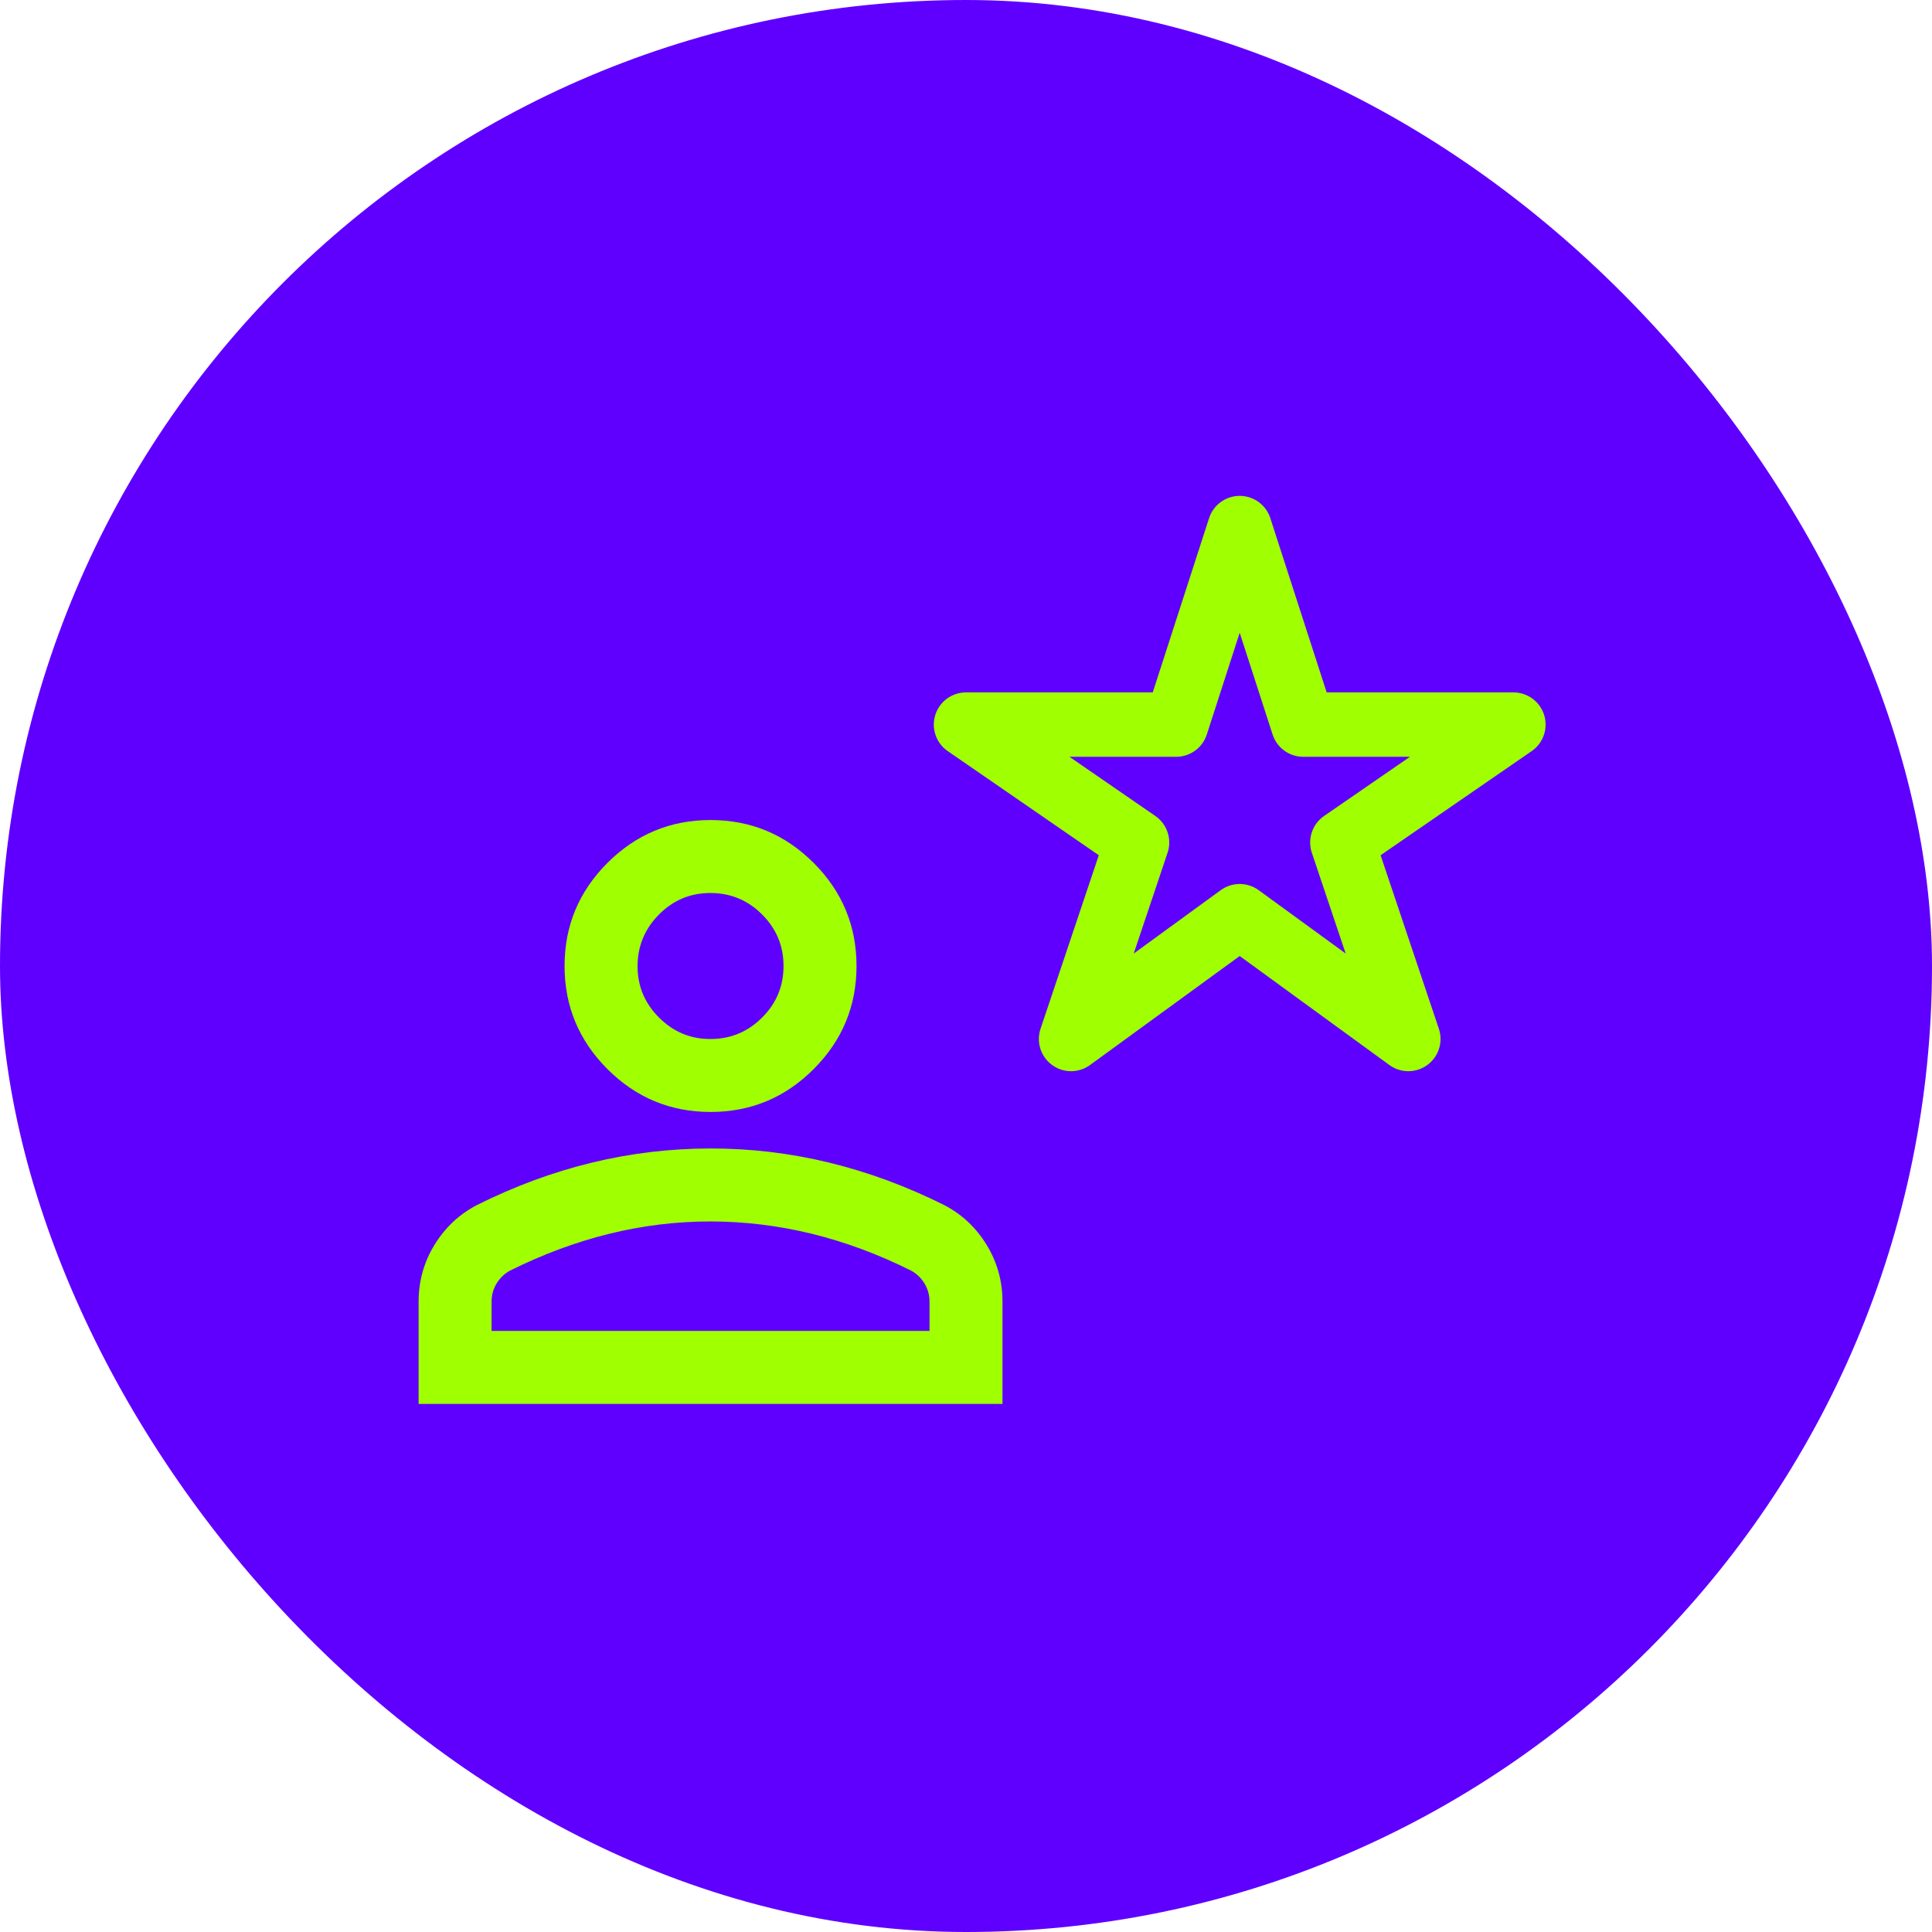
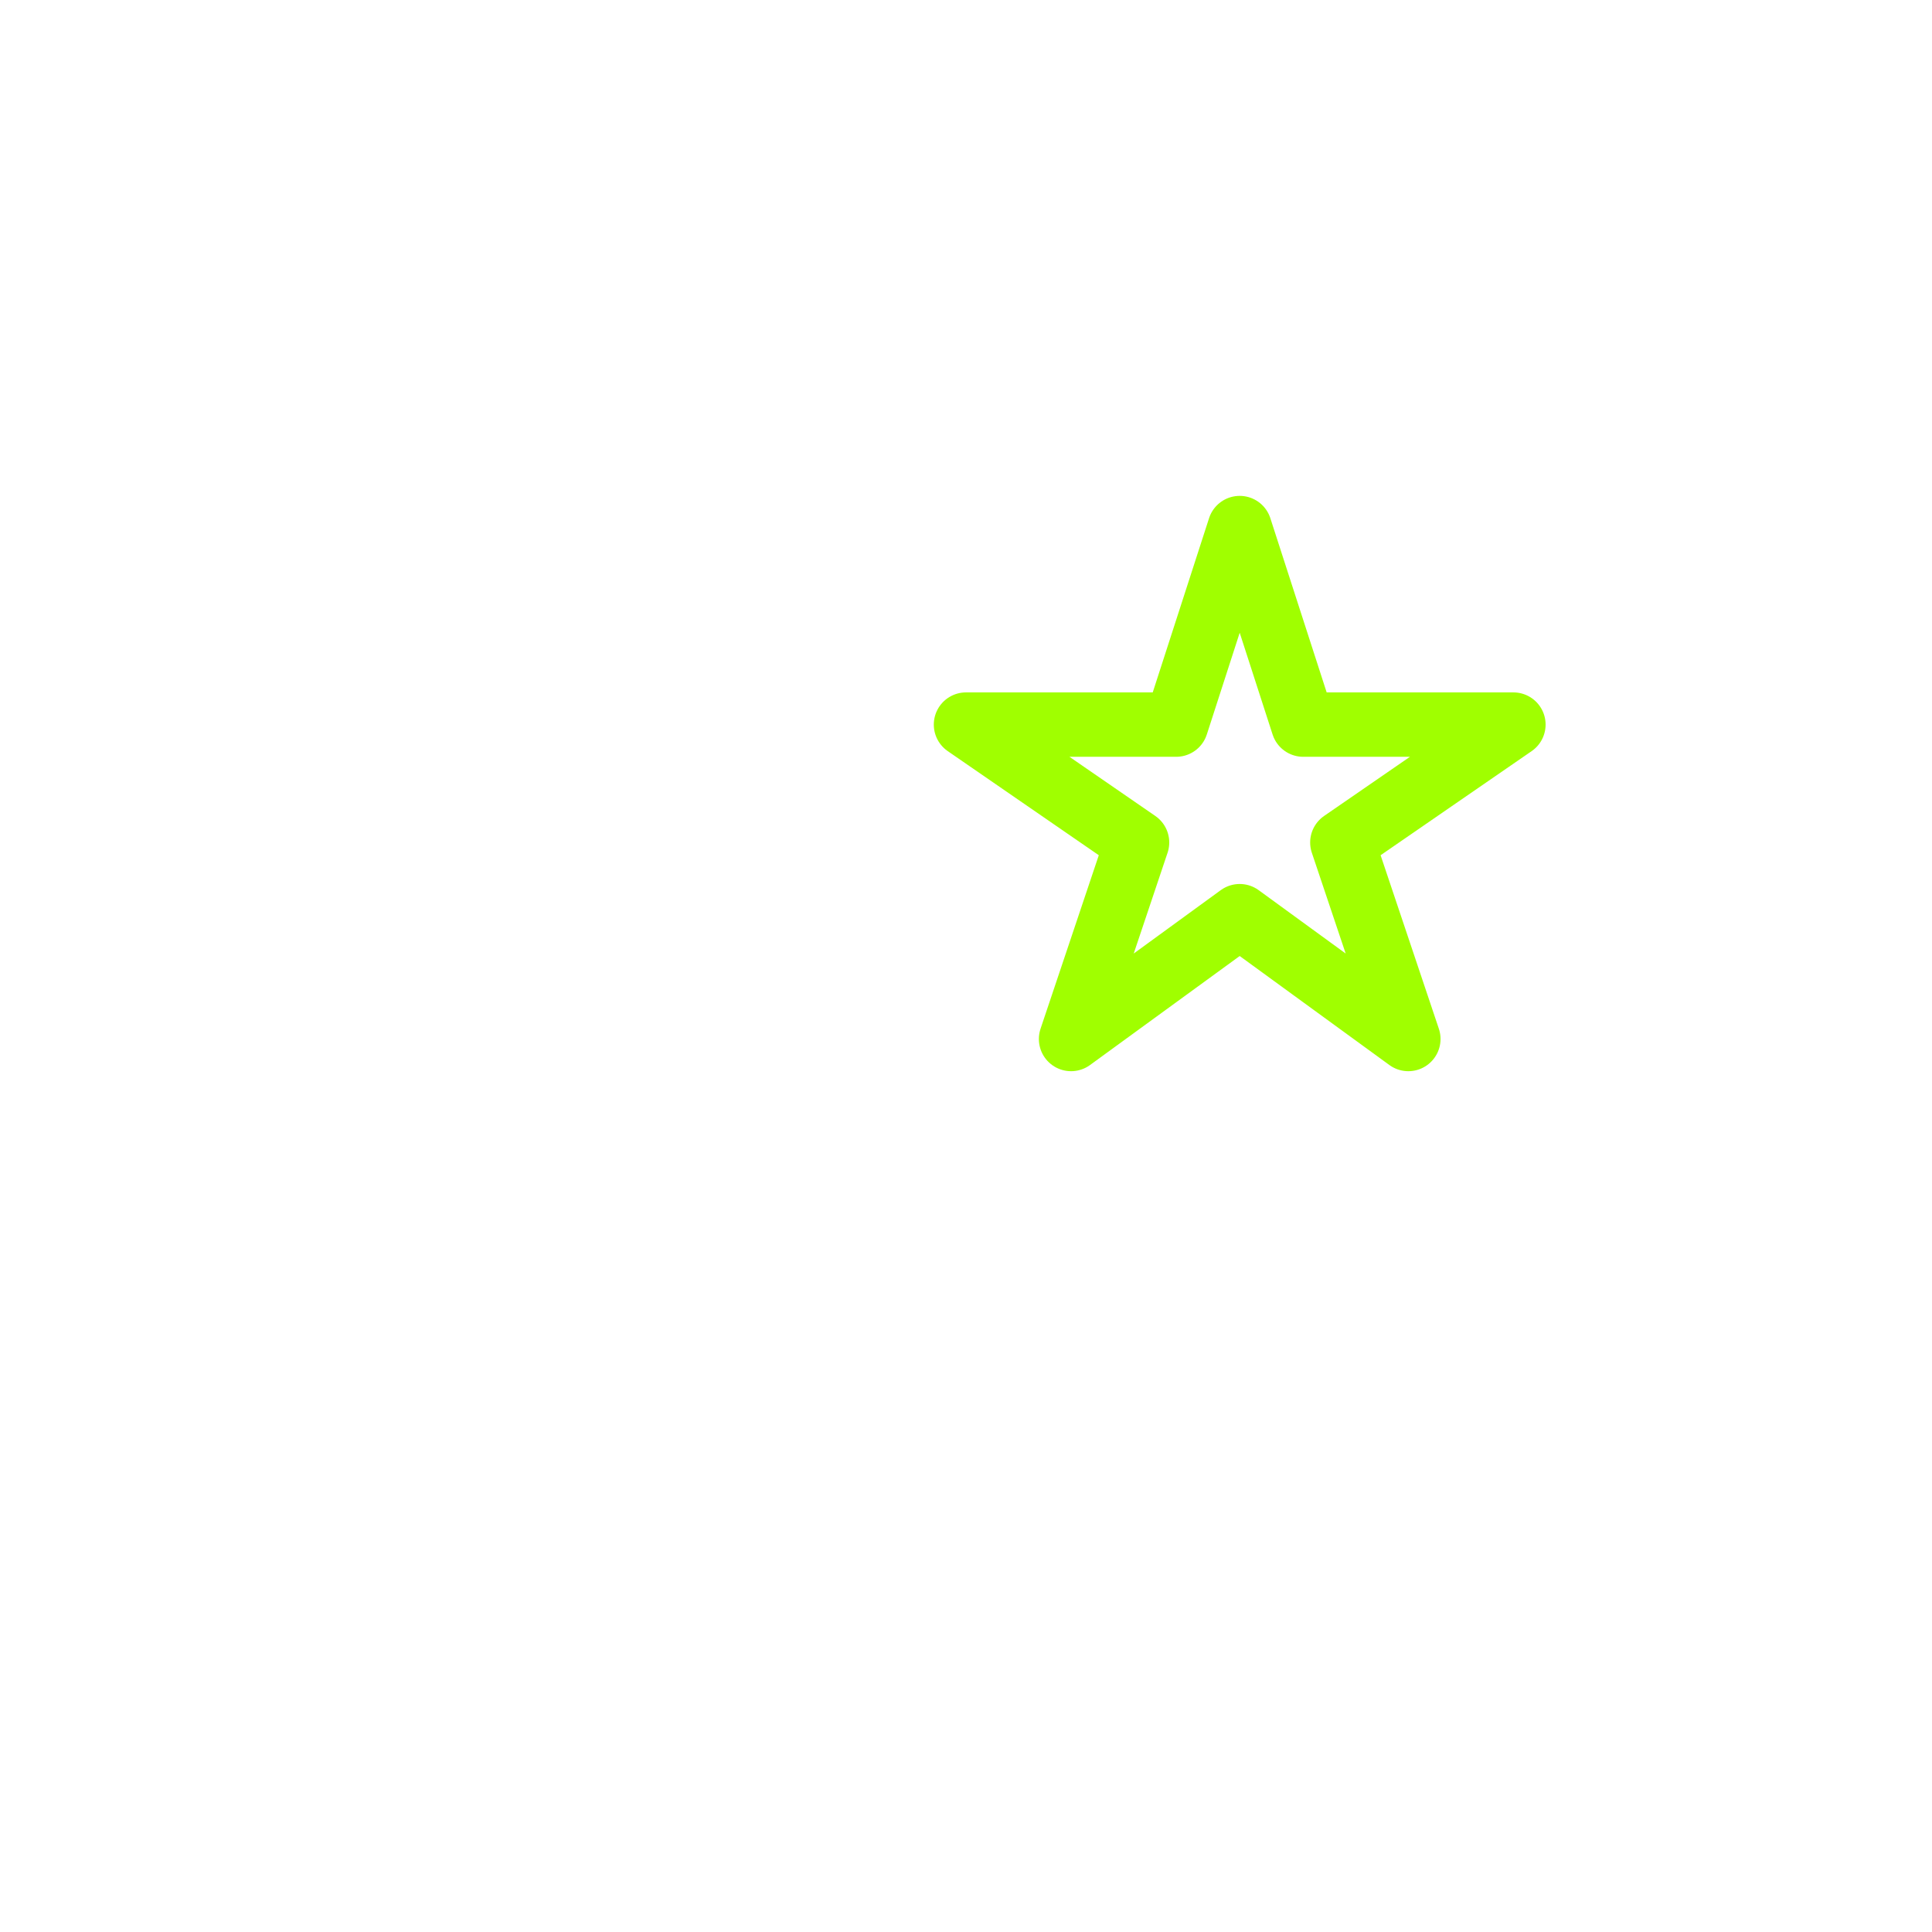
<svg xmlns="http://www.w3.org/2000/svg" width="60" height="60" viewBox="0 0 60 60" fill="none">
-   <rect width="60" height="60" rx="30" fill="#5F00FF" />
  <path d="M47 22.503H40.473L38.5 16.4L36.527 22.503H30L35.312 26.164L33.263 32.267L38.5 28.453L43.737 32.267L41.688 26.164L47 22.503Z" stroke="#A0FF00" stroke-width="2" stroke-linejoin="round" />
-   <path d="M22.067 34.533C20.82 34.533 19.753 34.09 18.865 33.202C17.977 32.314 17.533 31.247 17.533 30C17.533 28.753 17.977 27.686 18.865 26.798C19.753 25.911 20.82 25.467 22.067 25.467C23.313 25.467 24.381 25.911 25.268 26.798C26.156 27.686 26.6 28.753 26.6 30C26.6 31.247 26.156 32.314 25.268 33.202C24.381 34.09 23.313 34.533 22.067 34.533ZM13 43.6V40.427C13 39.785 13.165 39.194 13.496 38.656C13.827 38.118 14.266 37.707 14.813 37.423C15.984 36.838 17.174 36.399 18.383 36.106C19.592 35.814 20.82 35.667 22.067 35.667C23.313 35.666 24.541 35.812 25.75 36.106C26.959 36.4 28.149 36.839 29.32 37.423C29.868 37.707 30.307 38.118 30.638 38.656C30.969 39.195 31.134 39.785 31.133 40.427V43.6H13ZM15.267 41.333H28.867V40.427C28.867 40.219 28.815 40.03 28.711 39.86C28.608 39.69 28.471 39.558 28.3 39.463C27.28 38.953 26.251 38.571 25.212 38.316C24.173 38.062 23.124 37.934 22.067 37.933C21.009 37.933 19.961 38.06 18.922 38.316C17.883 38.572 16.853 38.955 15.833 39.463C15.663 39.558 15.526 39.69 15.422 39.86C15.318 40.03 15.266 40.219 15.267 40.427V41.333ZM22.067 32.267C22.69 32.267 23.224 32.045 23.668 31.601C24.112 31.158 24.334 30.624 24.333 30C24.333 29.376 24.111 28.843 23.668 28.4C23.225 27.957 22.692 27.735 22.067 27.733C21.442 27.732 20.908 27.954 20.466 28.4C20.024 28.846 19.802 29.379 19.8 30C19.798 30.621 20.02 31.155 20.466 31.601C20.913 32.048 21.446 32.27 22.067 32.267Z" fill="#A0FF00" />
</svg>